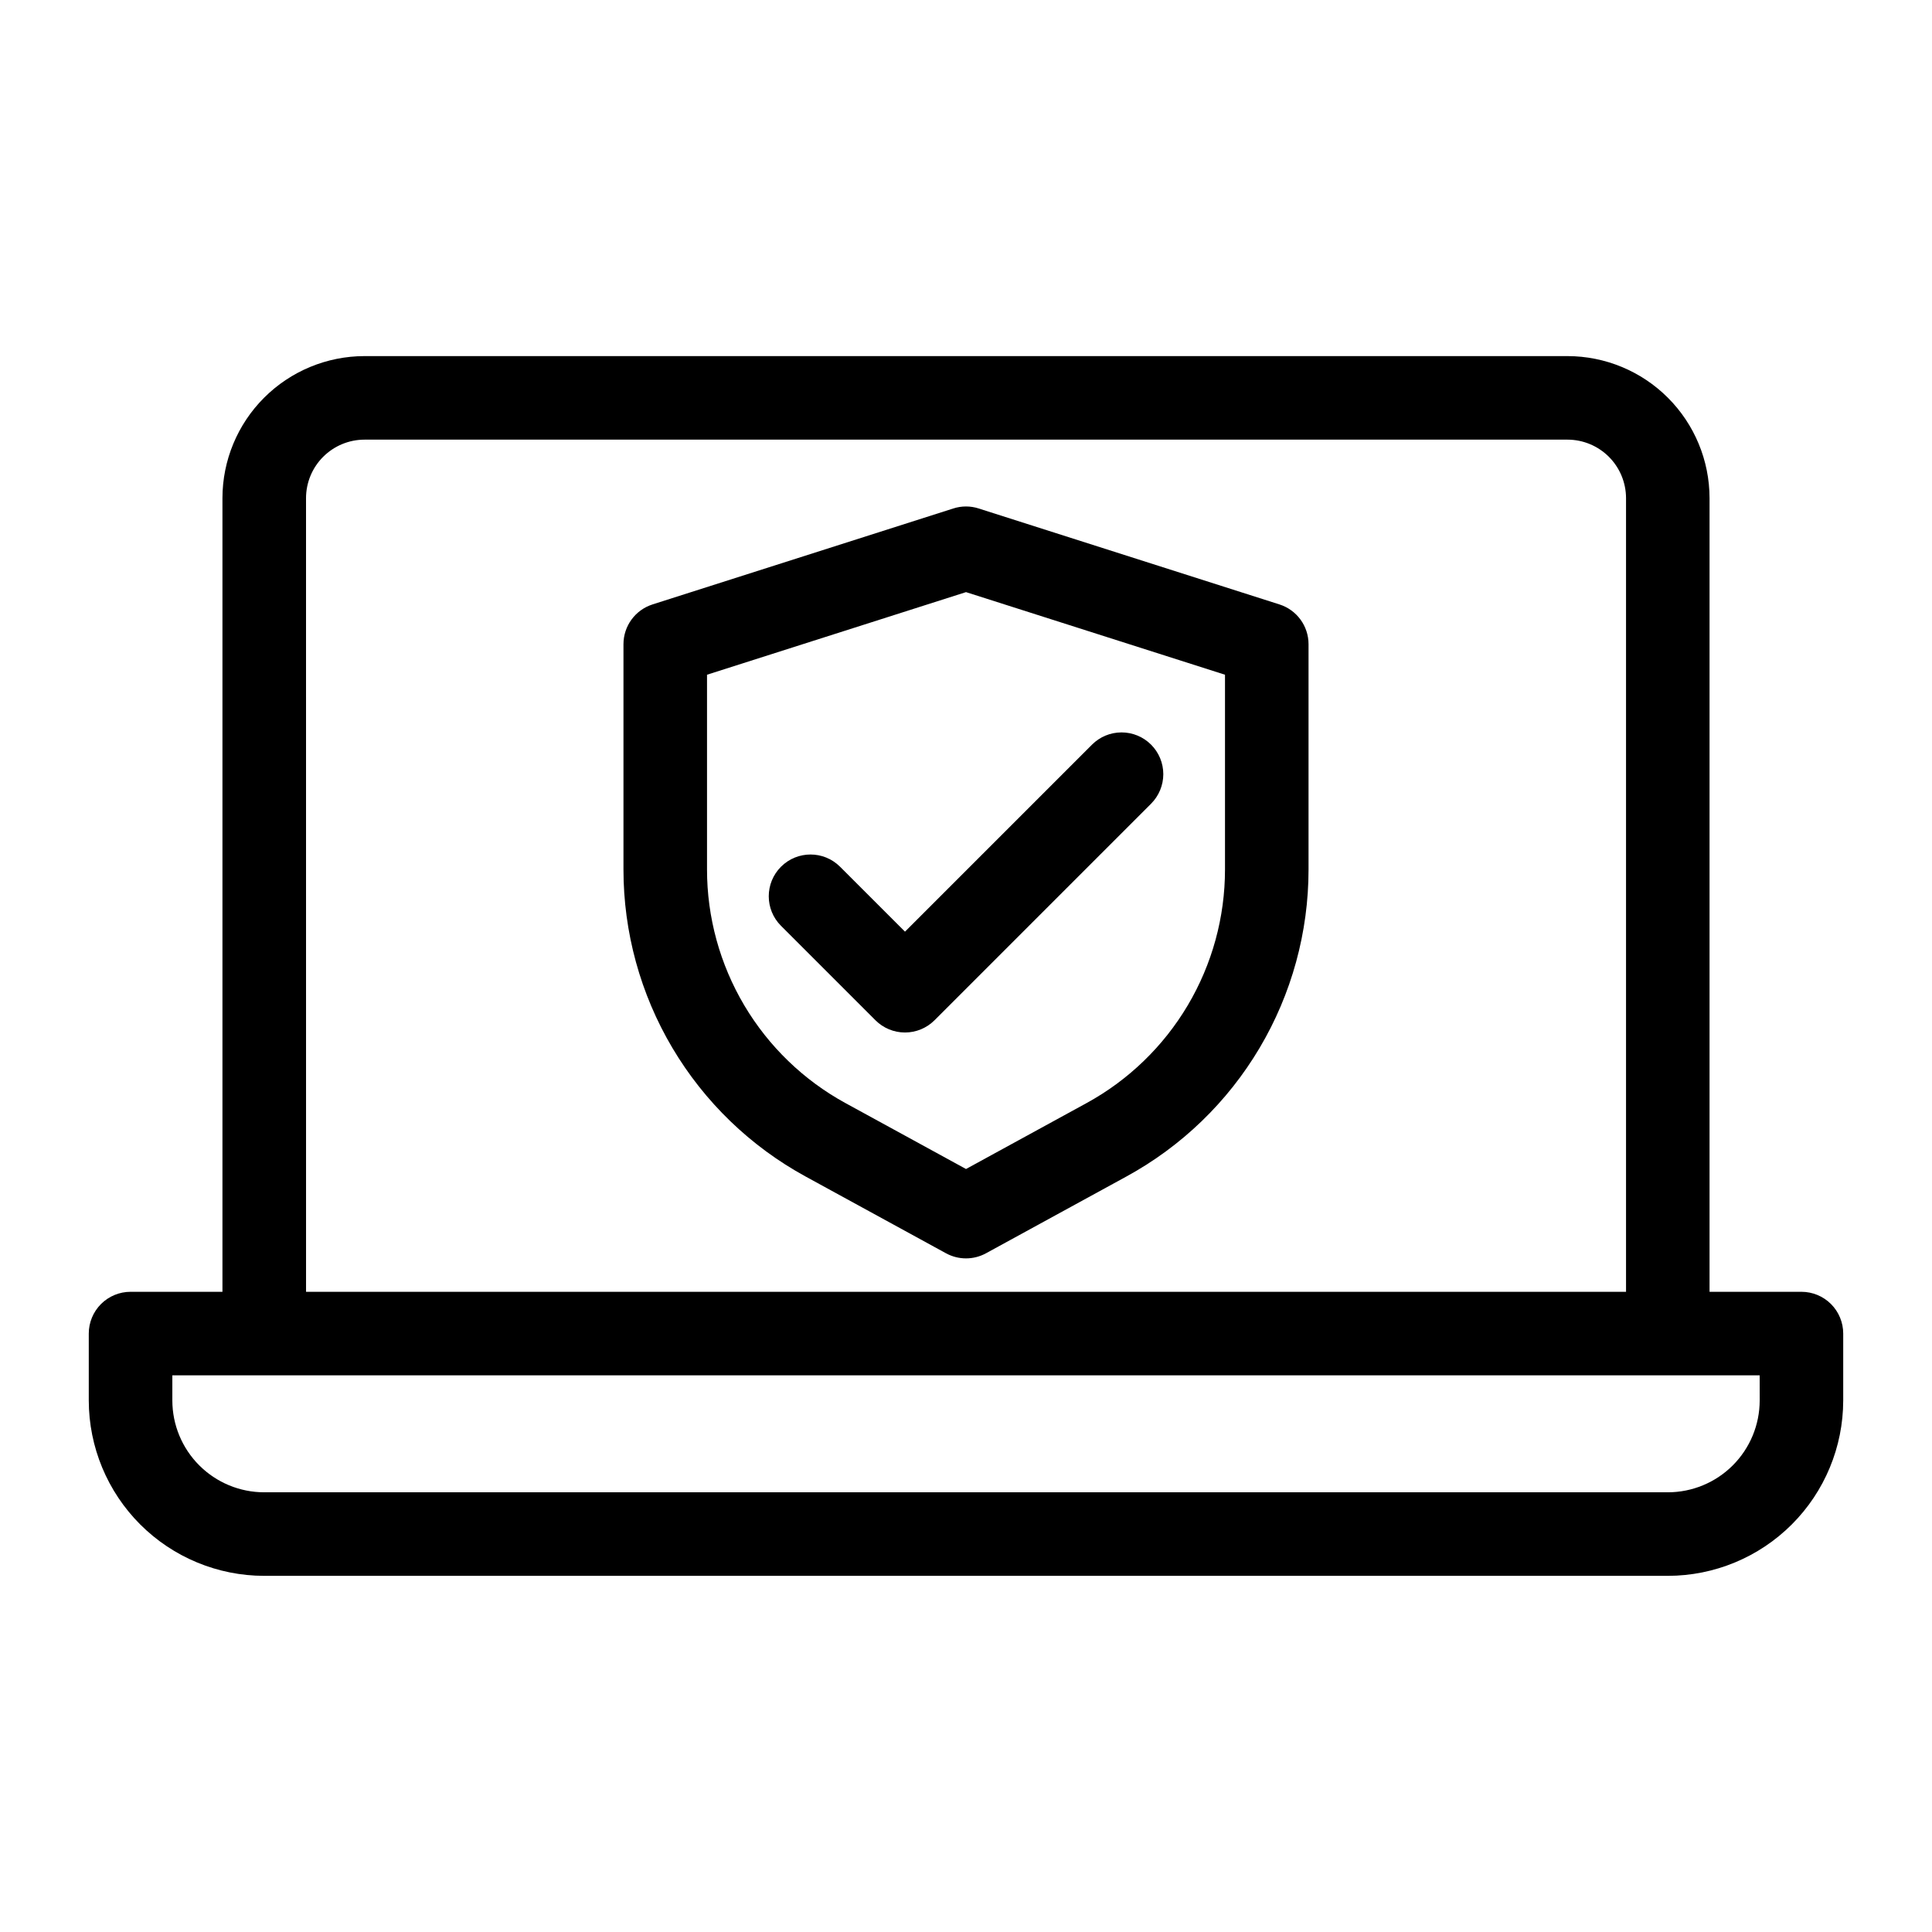
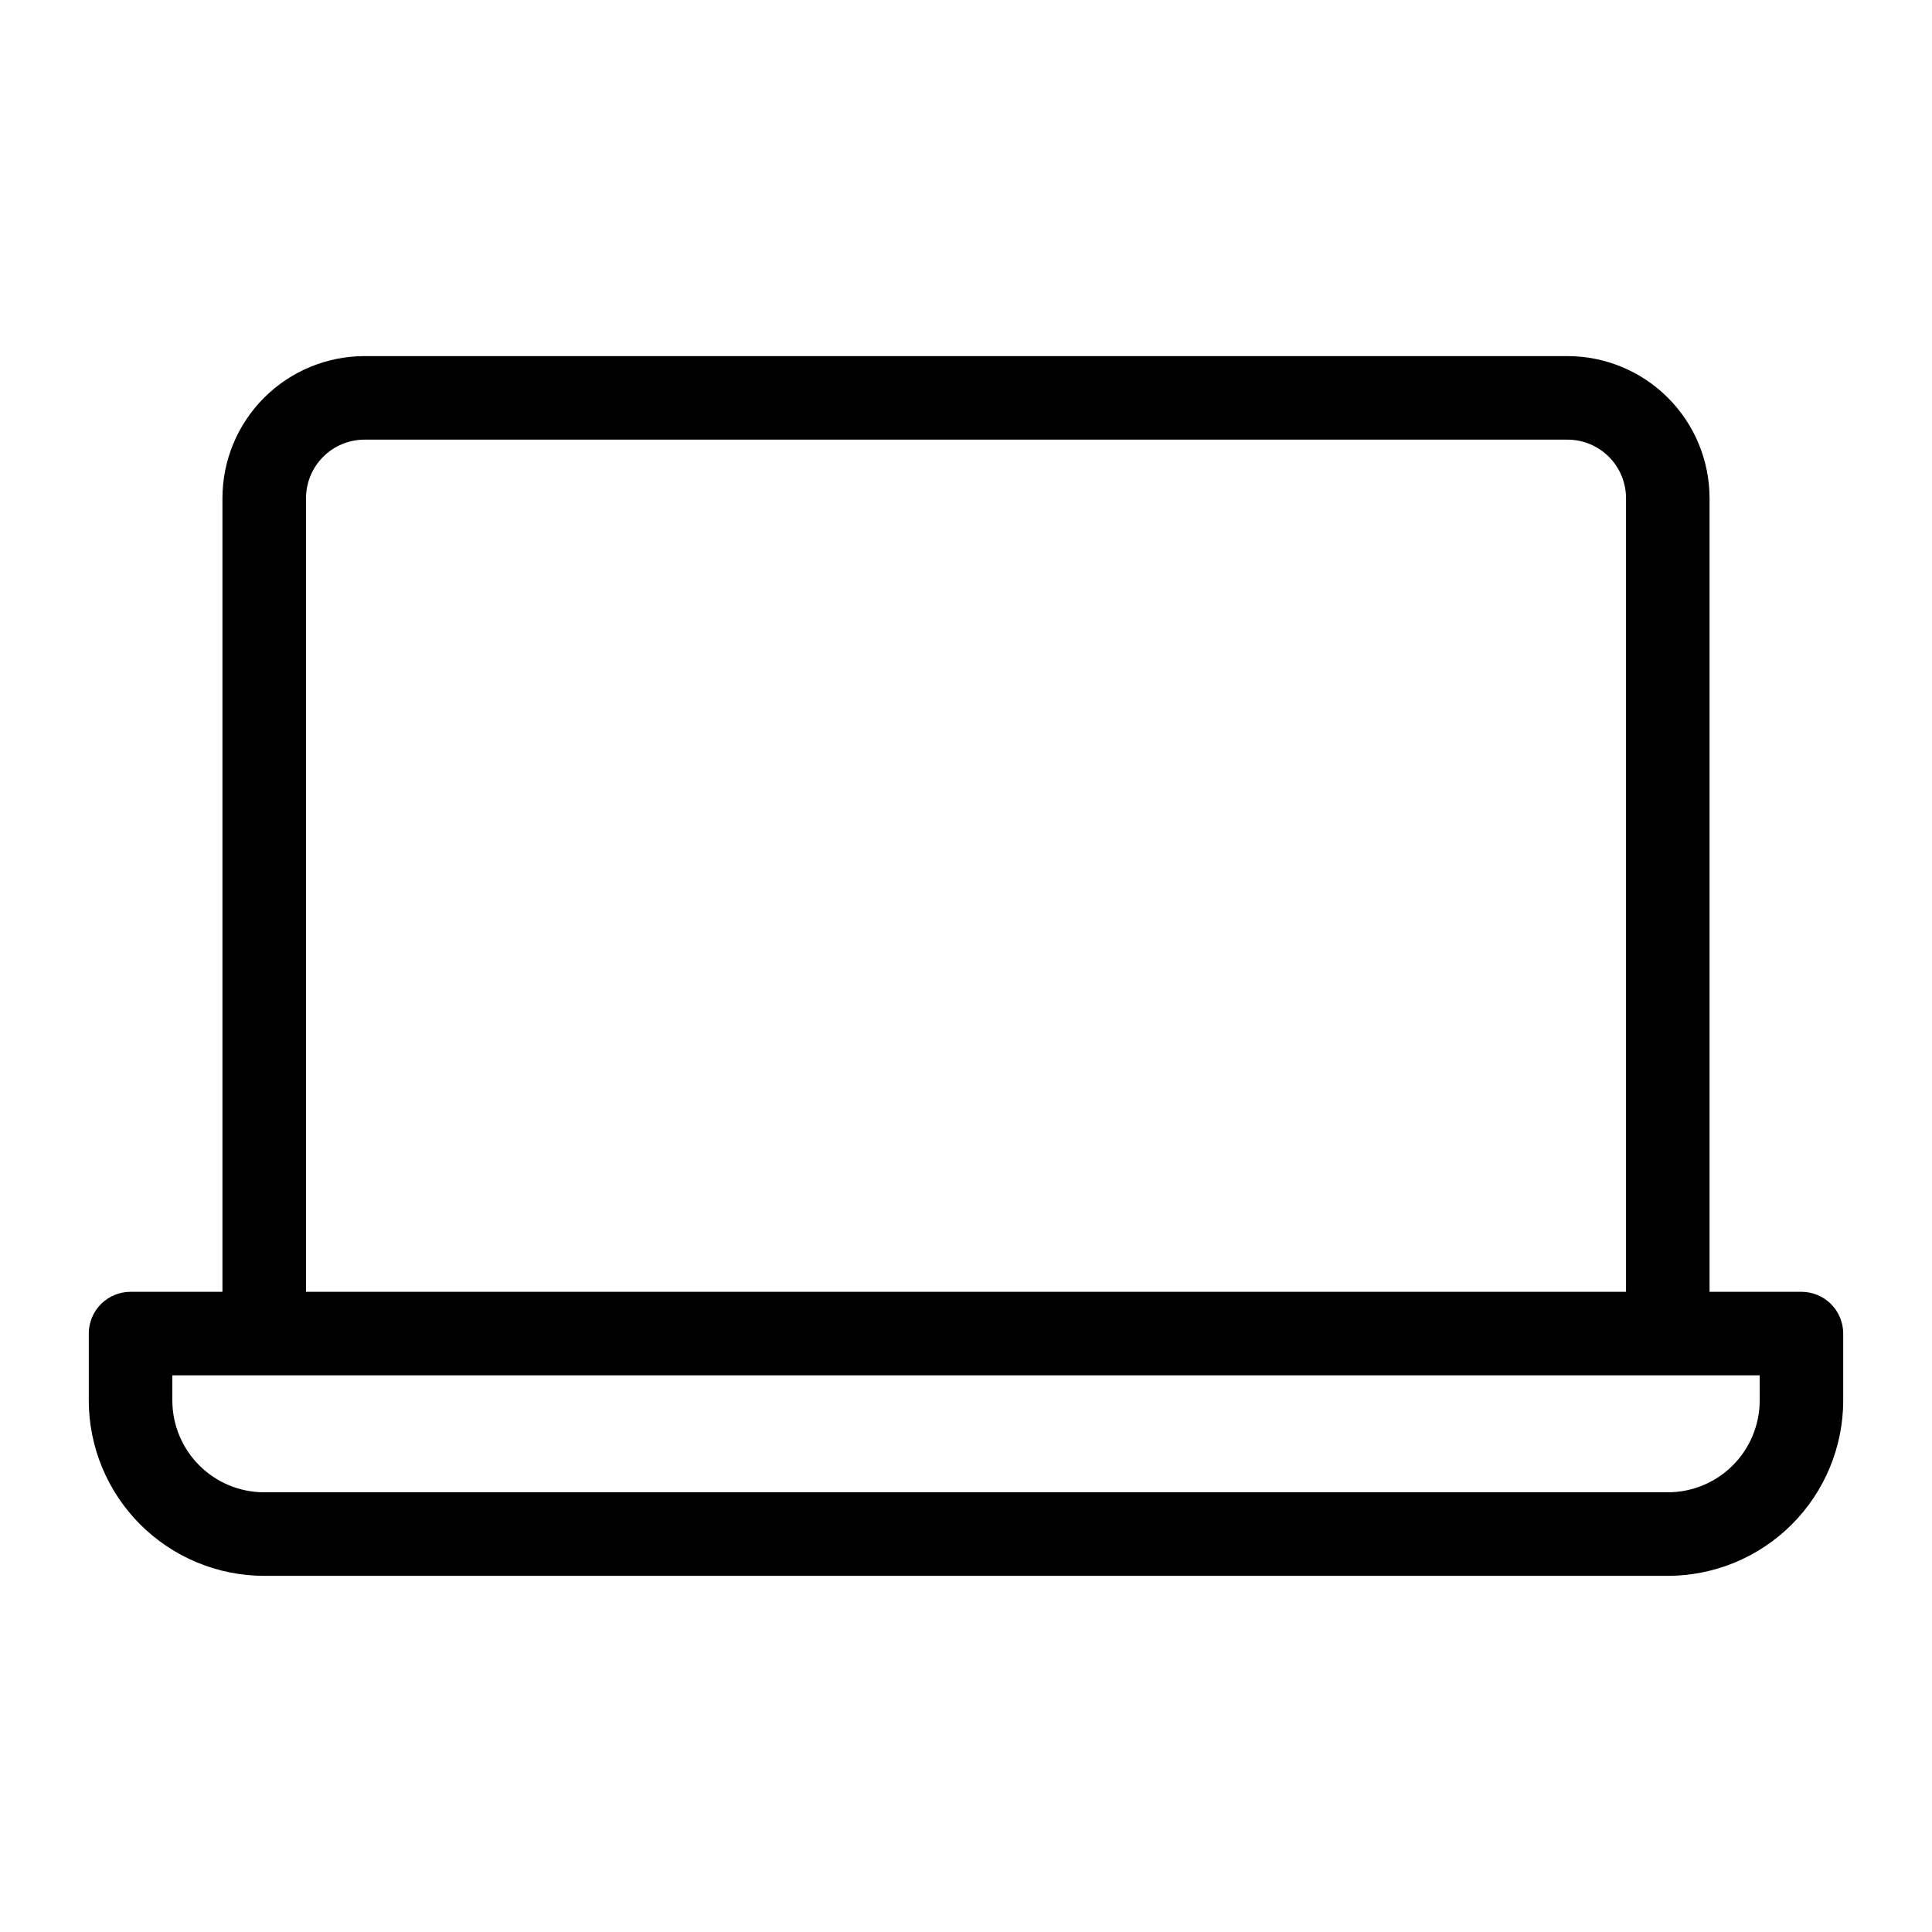
<svg xmlns="http://www.w3.org/2000/svg" fill="#000000" width="800px" height="800px" version="1.1" viewBox="144 144 512 512">
  <g>
    <path d="m621.4 486.34h-24.352v-210.33c-0.012-9.98-3.981-19.547-11.039-26.605-7.055-7.055-16.621-11.023-26.602-11.035h-318.82c-9.98 0.012-19.547 3.981-26.602 11.035-7.059 7.059-11.027 16.625-11.035 26.605v210.33h-24.355c-2.938 0-5.75 1.168-7.828 3.242-2.074 2.078-3.242 4.894-3.242 7.828v17.738c0.016 12.32 4.918 24.133 13.629 32.844 8.715 8.711 20.527 13.613 32.848 13.625h372c12.32-0.012 24.133-4.914 32.844-13.625 8.711-8.711 13.613-20.523 13.625-32.844v-17.738c0-2.934-1.164-5.75-3.242-7.828-2.074-2.074-4.891-3.242-7.828-3.242zm-396.3-210.33c0.004-4.109 1.637-8.051 4.543-10.953 2.906-2.906 6.844-4.543 10.953-4.547h318.82c4.109 0.004 8.047 1.641 10.953 4.547 2.906 2.902 4.539 6.844 4.547 10.953v210.33h-349.81zm385.24 239.14-0.004-0.004c-0.008 6.449-2.57 12.633-7.133 17.195-4.562 4.559-10.746 7.125-17.195 7.133h-372c-6.449-0.004-12.637-2.57-17.199-7.133-4.562-4.559-7.129-10.742-7.137-17.195v-6.668h420.66z" />
-     <path d="m483.07 304.18-79.703-25.426v-0.004c-2.188-0.707-4.543-0.707-6.731 0l-79.703 25.426v0.004c-4.59 1.461-7.707 5.723-7.707 10.543v59.684-0.004c-0.004 16.648 4.477 32.988 12.965 47.305 8.492 14.32 20.68 26.09 35.285 34.07l37.215 20.348c3.309 1.812 7.312 1.812 10.621 0l37.215-20.348c14.605-7.981 26.797-19.75 35.285-34.07 8.488-14.316 12.969-30.656 12.965-47.305v-59.68c0-4.82-3.117-9.082-7.707-10.543zm-14.434 70.223c0.004 12.676-3.402 25.113-9.867 36.016-6.465 10.898-15.742 19.859-26.863 25.934l-31.902 17.445-31.902-17.445h-0.004c-11.121-6.074-20.398-15.035-26.863-25.934-6.461-10.902-9.871-23.34-9.867-36.016v-51.594l68.637-21.891 68.633 21.891z" />
-     <path d="m366.62 373.69c-4.324-4.316-11.328-4.316-15.648 0.004-4.32 4.32-4.324 11.324-0.008 15.648l25.039 25.039c2.074 2.074 4.891 3.242 7.824 3.242 2.938 0 5.754-1.168 7.828-3.242l57.383-57.383c2.078-2.078 3.246-4.894 3.25-7.832 0-2.938-1.168-5.754-3.242-7.828-2.078-2.078-4.894-3.246-7.832-3.242-2.938 0-5.754 1.168-7.828 3.246l-49.555 49.555z" />
  </g>
</svg>